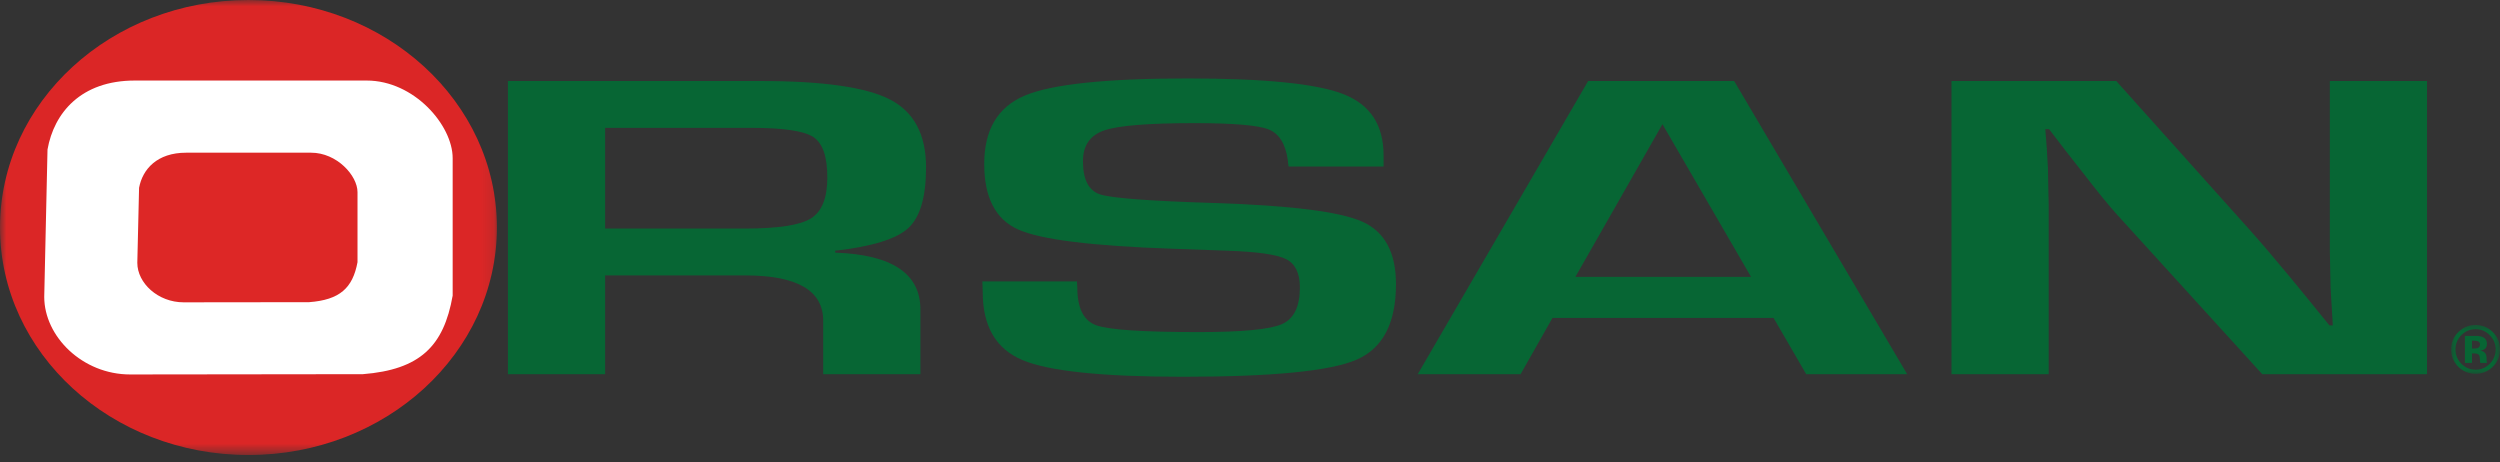
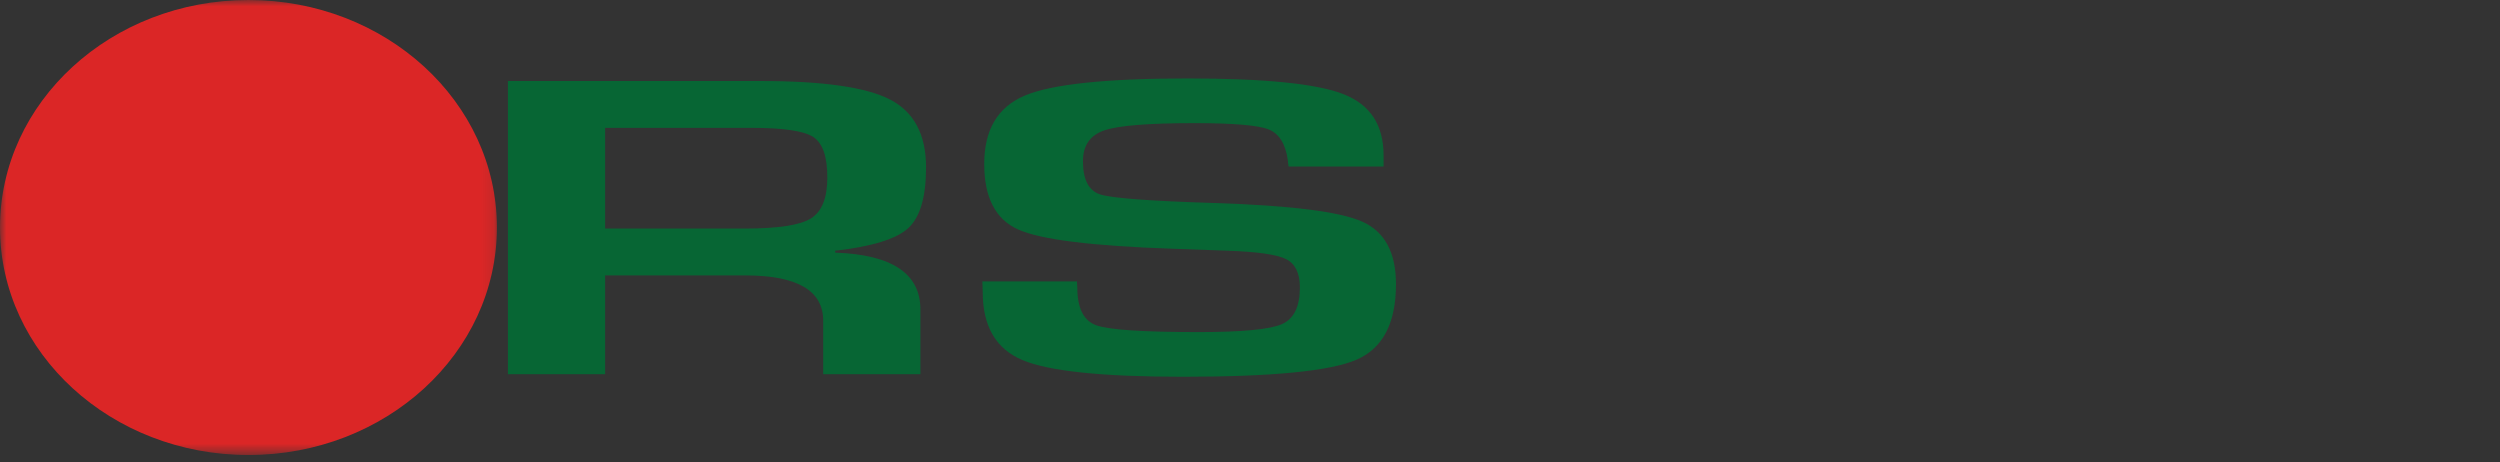
<svg xmlns="http://www.w3.org/2000/svg" width="200" height="37" viewBox="0 0 200 37" fill="none">
  <rect x="0" y="0" width="200" height="37" fill="#333333" stroke="none" />
  <g id="surface1">
    <g id="Clip path group">
      <mask id="mask0_25_1132" style="mask-type:luminance" maskUnits="userSpaceOnUse" x="0" y="0" width="40" height="37">
        <g id="clip1">
          <path id="Vector" d="M0 0H39.877V36.401H0V0Z" fill="white" />
        </g>
      </mask>
      <g mask="url(#mask0_25_1132)">
        <g id="Group">
          <path id="Vector_2" d="M39.752 18.2C39.752 28.253 30.853 36.401 19.877 36.401C8.899 36.401 0 28.253 0 18.2C0 8.149 8.899 0 19.877 0C30.853 0 39.752 8.149 39.752 18.2Z" fill="#DB2626" />
        </g>
      </g>
    </g>
-     <path id="Vector_3" d="M36.213 23.649C35.5 27.711 33.588 29.569 29.031 29.934L10.41 29.957C6.609 29.957 3.539 26.932 3.539 23.745L3.801 11.96C4.32 9.031 6.475 6.443 10.784 6.443H29.332C33.133 6.443 36.213 10.022 36.213 12.653" fill="white" />
-     <path id="Vector_4" d="M28.601 20.975C28.216 23.042 27.185 23.989 24.728 24.174L14.69 24.186C12.641 24.186 10.985 22.646 10.985 21.024L11.126 15.024C11.406 13.533 12.569 12.216 14.892 12.216H24.892C26.939 12.216 28.601 14.038 28.601 15.376" fill="#DD2726" />
    <path id="Vector_5" d="M48.411 18.285H59.581C62.243 18.285 64.01 18.014 64.881 17.469C65.751 16.925 66.187 15.835 66.187 14.197C66.187 12.524 65.812 11.445 65.06 10.958C64.311 10.47 62.664 10.228 60.122 10.228H48.411V18.285ZM40.634 29.934V6.481H60.842C65.866 6.481 69.329 6.98 71.231 7.977C73.133 8.974 74.084 10.778 74.084 13.388C74.084 15.76 73.609 17.381 72.658 18.251C71.707 19.122 69.761 19.723 66.818 20.055V20.21C71.361 20.37 73.633 21.888 73.633 24.763V29.934H65.856V25.656C65.856 23.24 63.775 22.032 59.611 22.032H48.411V29.934" fill="#076634" />
    <path id="Vector_6" d="M110.687 13.32H103.09C103.049 13.103 103.03 12.943 103.03 12.839C102.851 11.522 102.339 10.694 101.499 10.357C100.658 10.019 98.677 9.85 95.553 9.85C91.87 9.85 89.462 10.044 88.332 10.434C87.201 10.823 86.636 11.643 86.636 12.891C86.636 14.369 87.095 15.256 88.016 15.554C88.938 15.852 91.981 16.081 97.145 16.241C103.25 16.436 107.199 16.934 108.99 17.736C110.782 18.538 111.678 20.204 111.678 22.736C111.678 25.852 110.627 27.864 108.525 28.775C106.423 29.686 101.789 30.141 94.623 30.141C88.177 30.141 83.897 29.694 81.786 28.801C79.674 27.907 78.618 26.098 78.618 23.372L78.589 22.513H86.155L86.186 23.011C86.186 24.648 86.686 25.651 87.687 26.017C88.687 26.384 91.42 26.567 95.884 26.567C99.366 26.567 101.589 26.355 102.551 25.932C103.511 25.509 103.991 24.529 103.991 22.994C103.991 21.86 103.625 21.106 102.895 20.734C102.164 20.362 100.588 20.136 98.166 20.055L93.873 19.901C87.387 19.684 83.242 19.168 81.441 18.354C79.64 17.542 78.738 15.794 78.738 13.114C78.738 10.377 79.824 8.553 81.997 7.642C84.168 6.731 88.507 6.276 95.013 6.276C101.179 6.276 105.332 6.694 107.474 7.53C109.616 8.367 110.687 9.999 110.687 12.427" fill="#076634" />
-     <path id="Vector_7" d="M140.083 22.151L132.997 9.935L126.031 22.151H140.083ZM141.885 25.433H124.199L121.647 29.934H113.419L127.052 6.481H138.732L152.574 29.934H144.497" fill="#076634" />
-     <path id="Vector_8" d="M194.162 6.481V29.934H180.98L169.269 17.066C168.689 16.424 167.778 15.302 166.537 13.699L165.216 12.015L163.924 10.331H163.624L163.745 11.877L163.835 13.405L163.895 16.481V29.934H156.118V6.481H169.3L179.96 18.372C180.9 19.425 181.99 20.702 183.232 22.203L184.793 24.11L186.355 26.034H186.625L186.535 24.523L186.445 23.01L186.385 19.986V6.481" fill="#076634" />
    <g id="Clip path group_2">
      <mask id="mask1_25_1132" style="mask-type:luminance" maskUnits="userSpaceOnUse" x="195" y="25" width="5" height="6">
        <g id="clip2">
          <path id="Vector_9" d="M195.919 25.718H200V30.052H195.919V25.718Z" fill="white" />
        </g>
      </mask>
      <g mask="url(#mask1_25_1132)">
        <g id="Group_2">
-           <path id="Vector_10" d="M198.226 27.298C198.148 27.269 198.038 27.254 197.897 27.254H197.759V27.881H197.979C198.112 27.881 198.214 27.855 198.289 27.802C198.362 27.749 198.401 27.663 198.401 27.545C198.401 27.427 198.342 27.345 198.226 27.298ZM197.193 29.035V26.873C197.327 26.873 197.528 26.873 197.795 26.874C198.062 26.874 198.211 26.876 198.241 26.877C198.413 26.89 198.554 26.927 198.667 26.989C198.86 27.095 198.956 27.267 198.956 27.505C198.956 27.686 198.905 27.817 198.803 27.899C198.702 27.98 198.578 28.027 198.429 28.043C198.565 28.073 198.667 28.113 198.736 28.169C198.863 28.271 198.927 28.434 198.927 28.654V28.847C198.927 28.868 198.929 28.89 198.931 28.91C198.934 28.932 198.939 28.953 198.947 28.974L198.967 29.035H198.426C198.408 28.967 198.397 28.867 198.391 28.736C198.385 28.605 198.372 28.517 198.355 28.471C198.326 28.395 198.274 28.342 198.196 28.312C198.153 28.295 198.089 28.284 198.003 28.278L197.879 28.27H197.759V29.035H197.193ZM196.901 26.82C196.591 27.137 196.435 27.514 196.435 27.95C196.435 28.401 196.594 28.786 196.909 29.101C197.224 29.417 197.604 29.575 198.048 29.575C198.491 29.575 198.87 29.416 199.184 29.099C199.498 28.779 199.655 28.396 199.655 27.95C199.655 27.516 199.499 27.139 199.186 26.82C198.87 26.495 198.491 26.332 198.048 26.332C197.599 26.332 197.218 26.495 196.901 26.82ZM199.414 29.35C199.035 29.717 198.579 29.9 198.048 29.9C197.499 29.9 197.037 29.713 196.661 29.337C196.285 28.961 196.097 28.498 196.097 27.95C196.097 27.38 196.3 26.905 196.706 26.528C197.087 26.175 197.535 25.999 198.048 25.999C198.587 25.999 199.046 26.189 199.427 26.57C199.809 26.952 199.999 27.411 199.999 27.95C199.999 28.504 199.804 28.971 199.414 29.35Z" fill="#076634" />
-         </g>
+           </g>
      </g>
    </g>
  </g>
</svg>